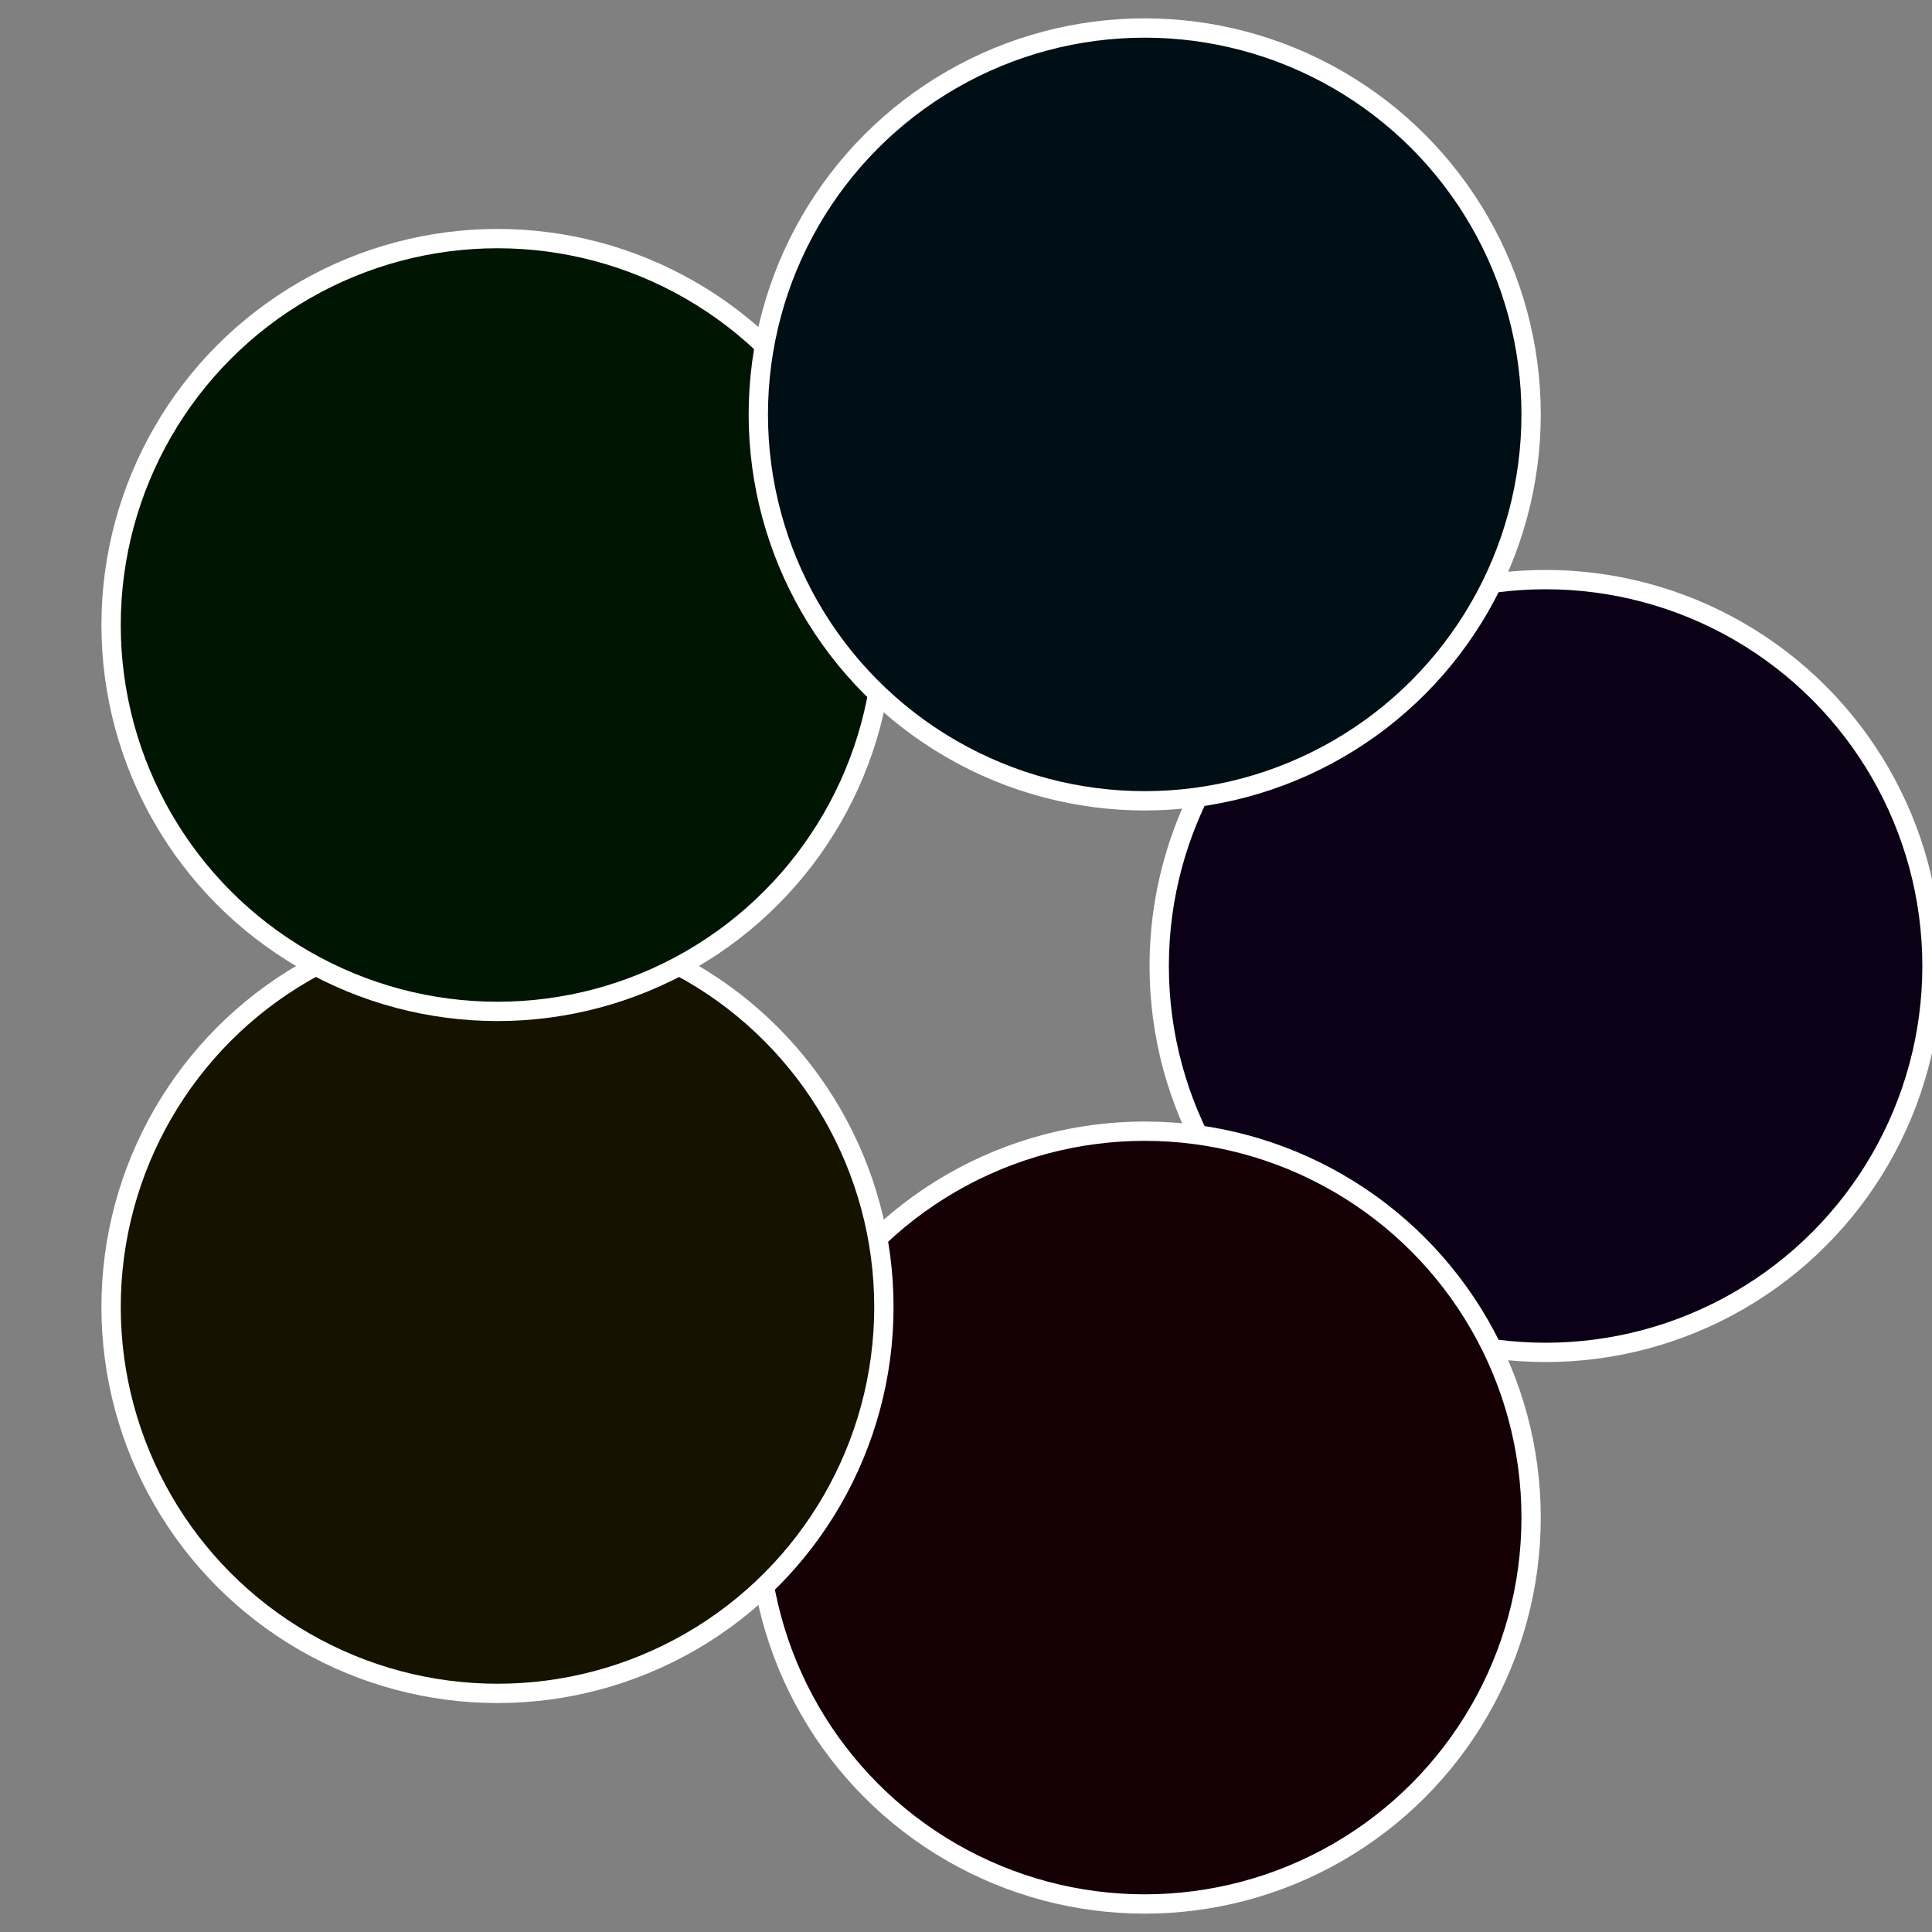
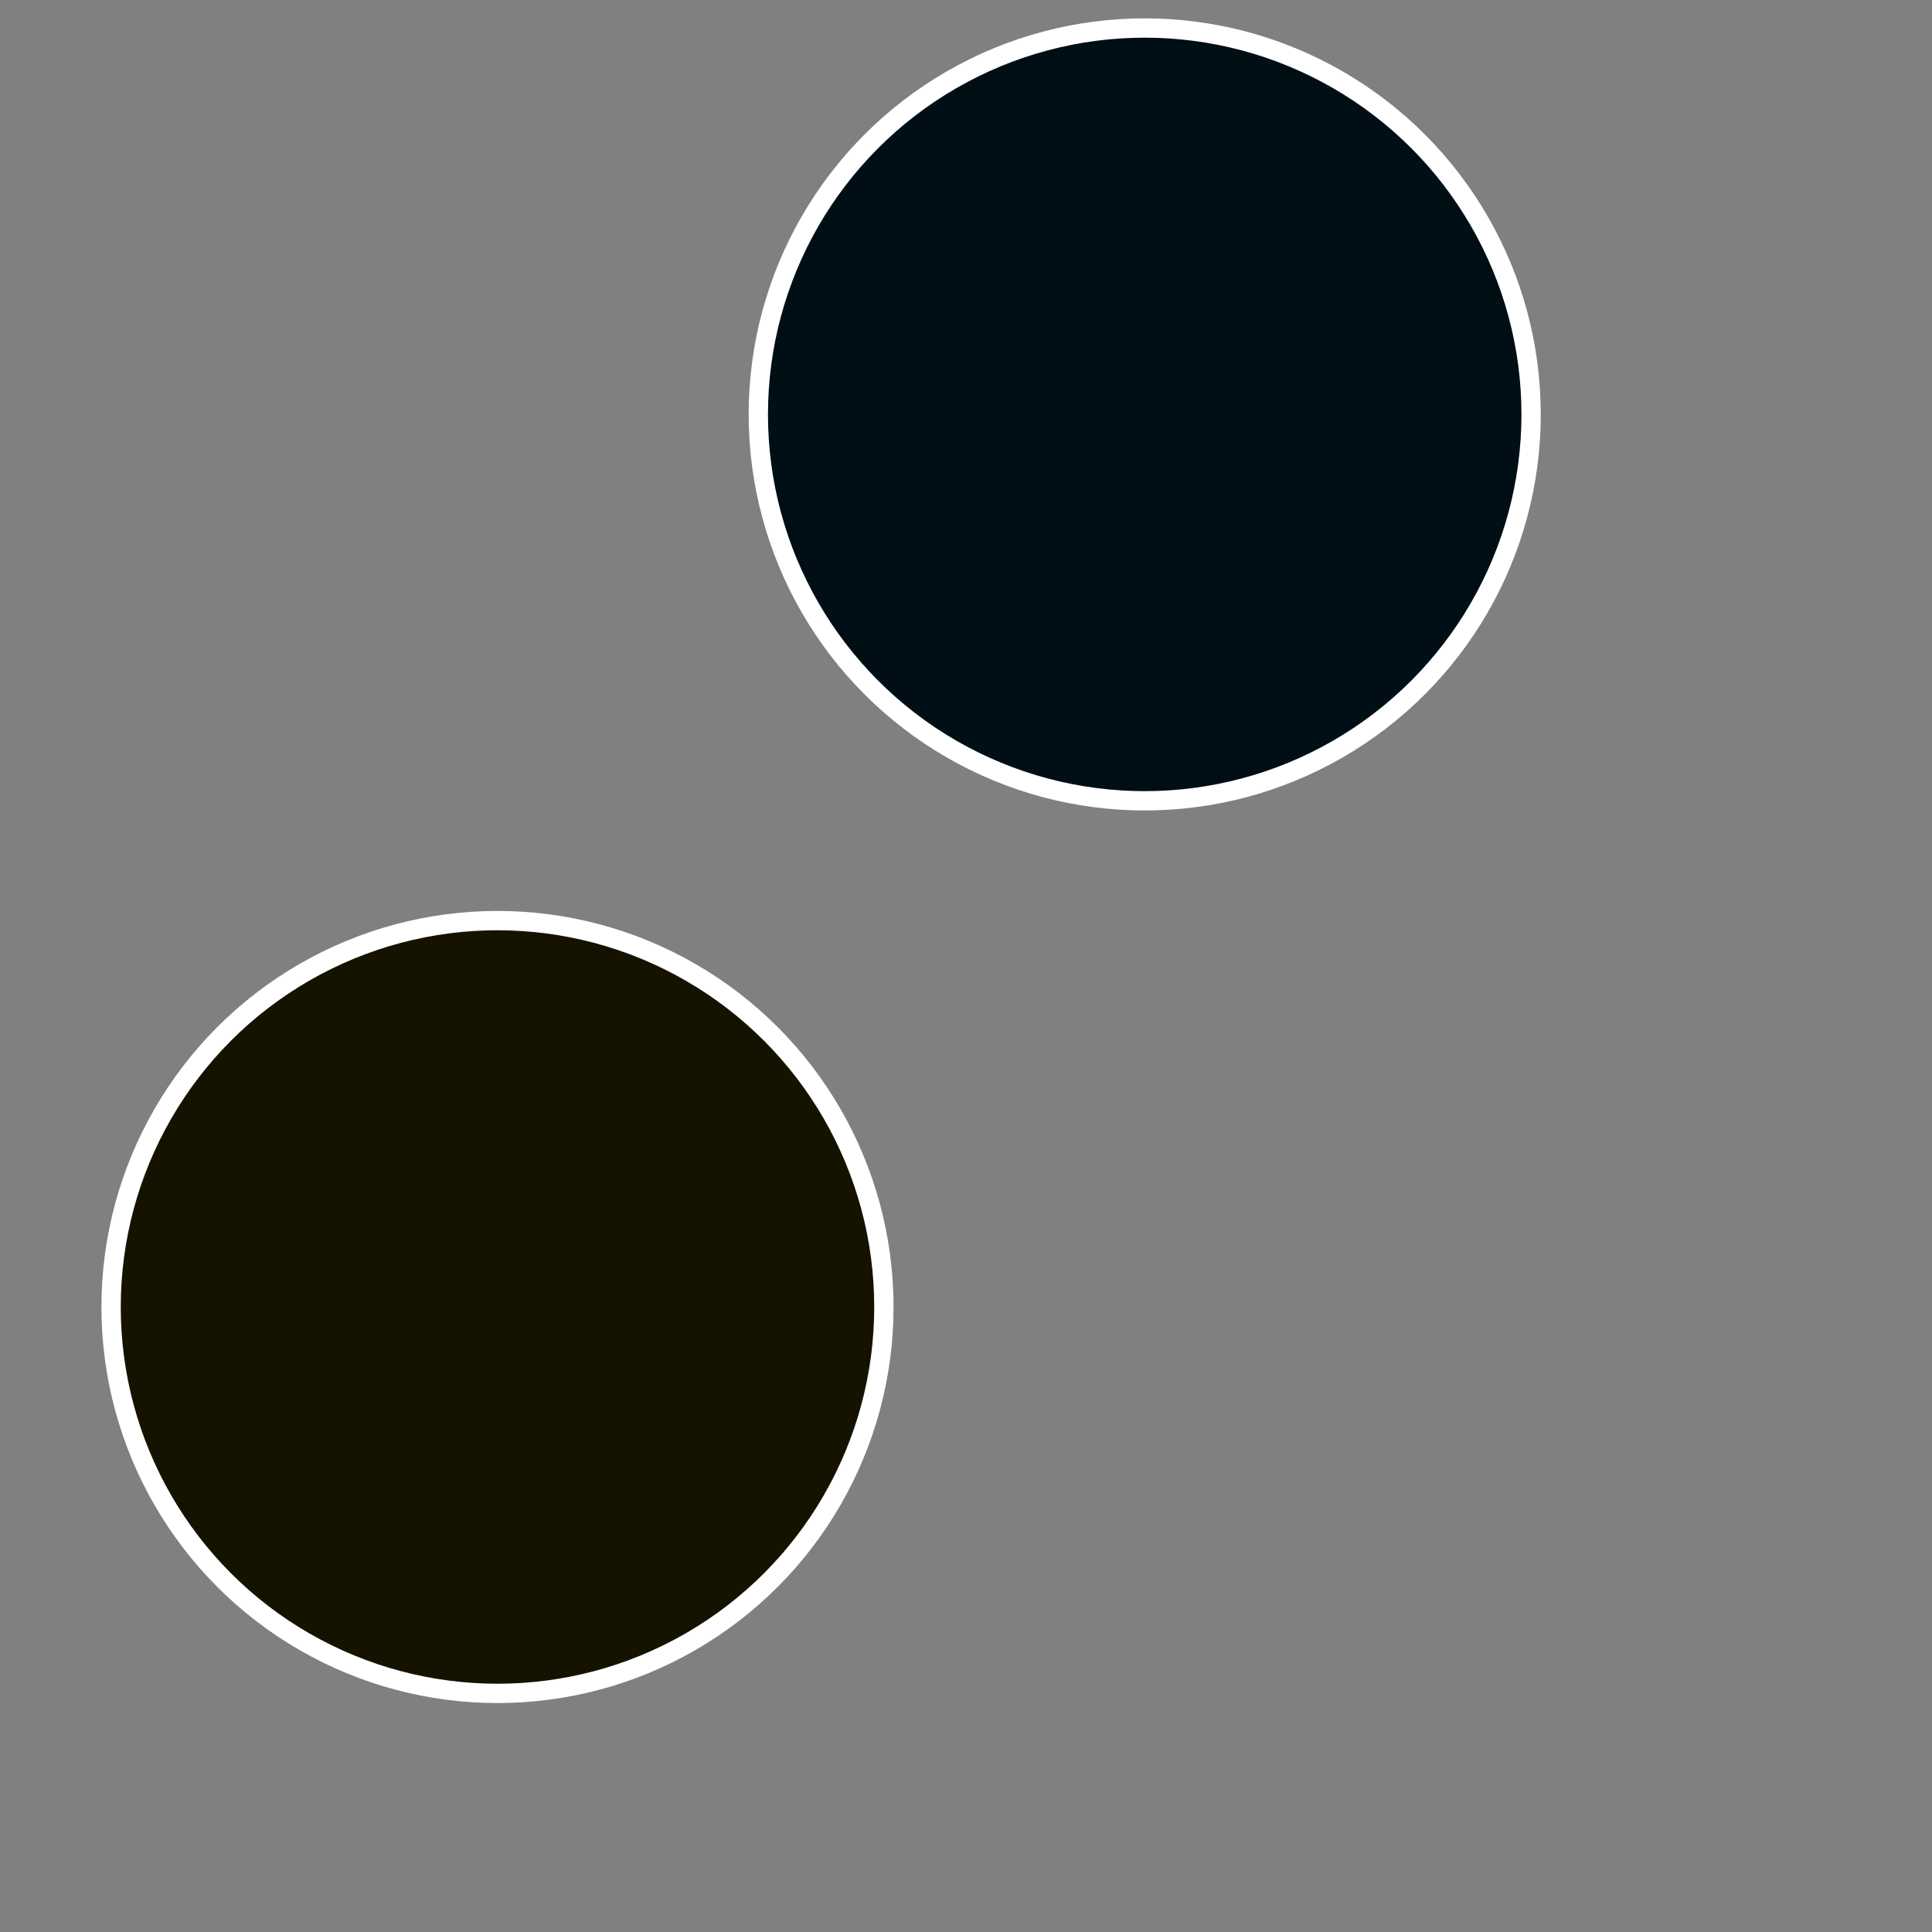
<svg xmlns="http://www.w3.org/2000/svg" width="500" height="500" viewBox="-1 -1 2 2">
  <rect x="-1" y="-1" width="2" height="2" fill="#808080" stroke="none" />
-   <circle cx="0.6" cy="0" r="0.4" fill="#0b0015" stroke="#fff" stroke-width="1%" />
-   <circle cx="0.185" cy="0.571" r="0.4" fill="#150006" stroke="#fff" stroke-width="1%" />
  <circle cx="-0.485" cy="0.353" r="0.4" fill="#151300" stroke="#fff" stroke-width="1%" />
-   <circle cx="-0.485" cy="-0.353" r="0.4" fill="#001502" stroke="#fff" stroke-width="1%" />
  <circle cx="0.185" cy="-0.571" r="0.4" fill="#000e15" stroke="#fff" stroke-width="1%" />
</svg>